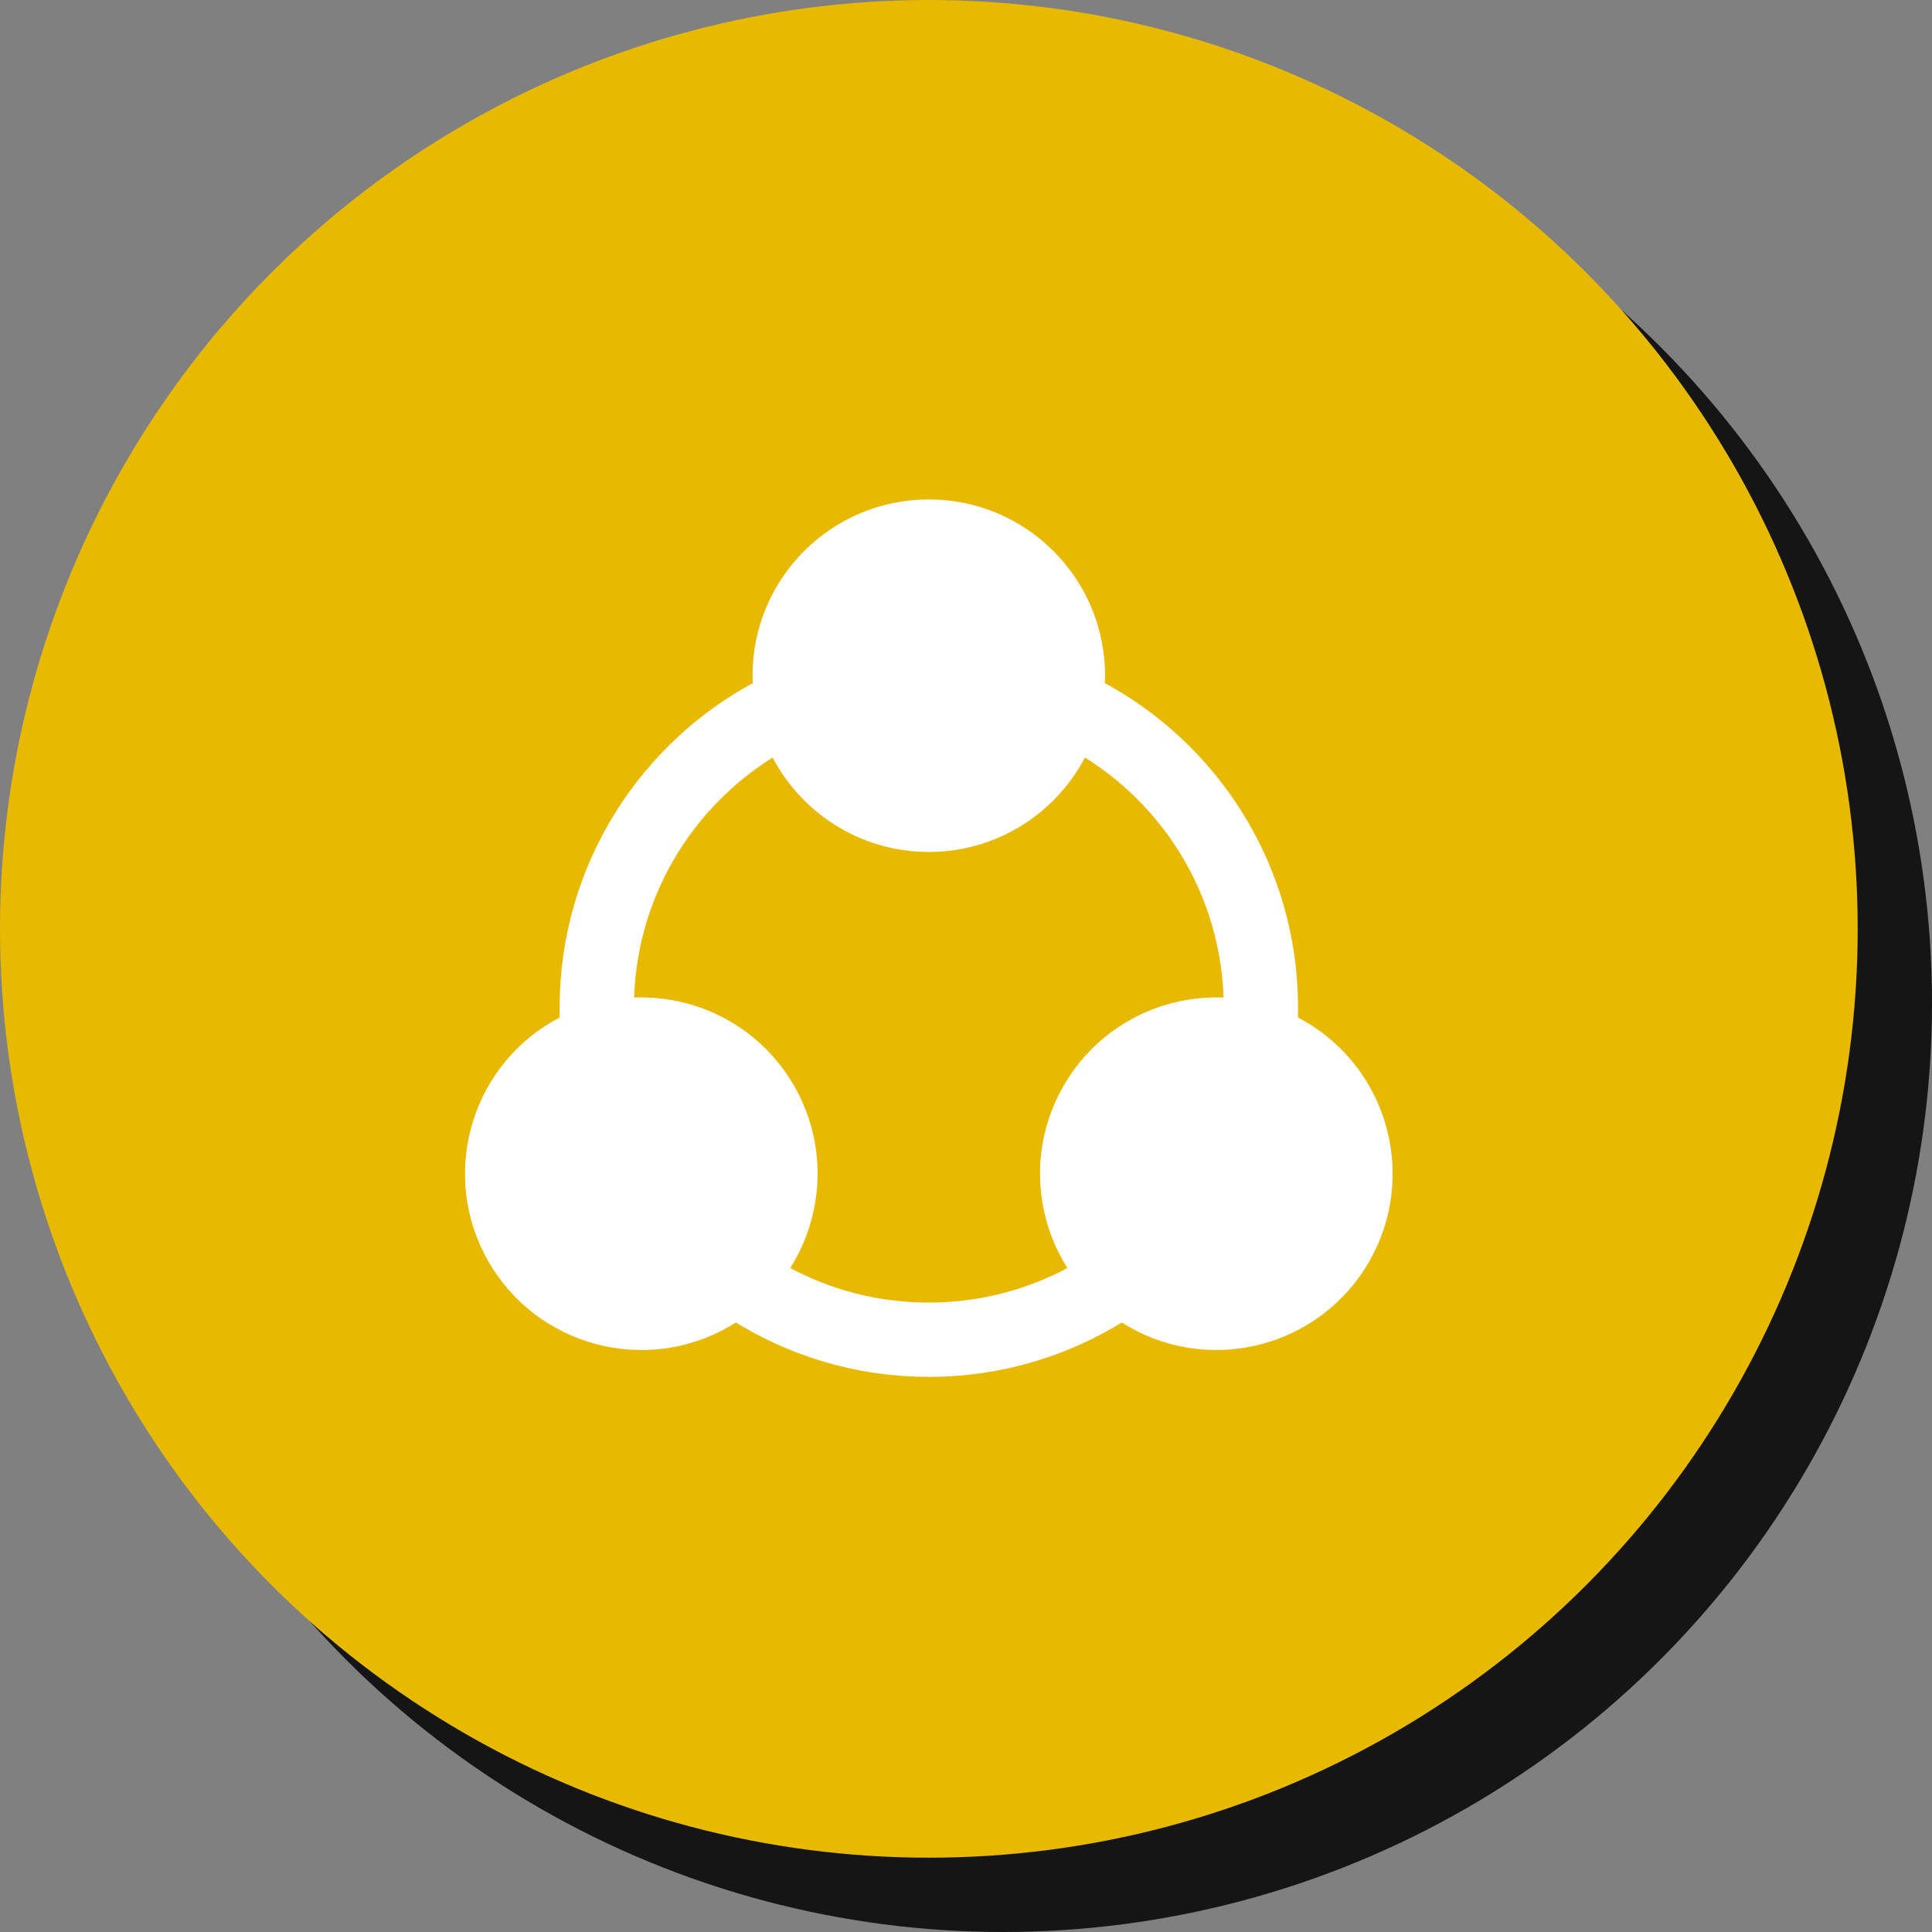
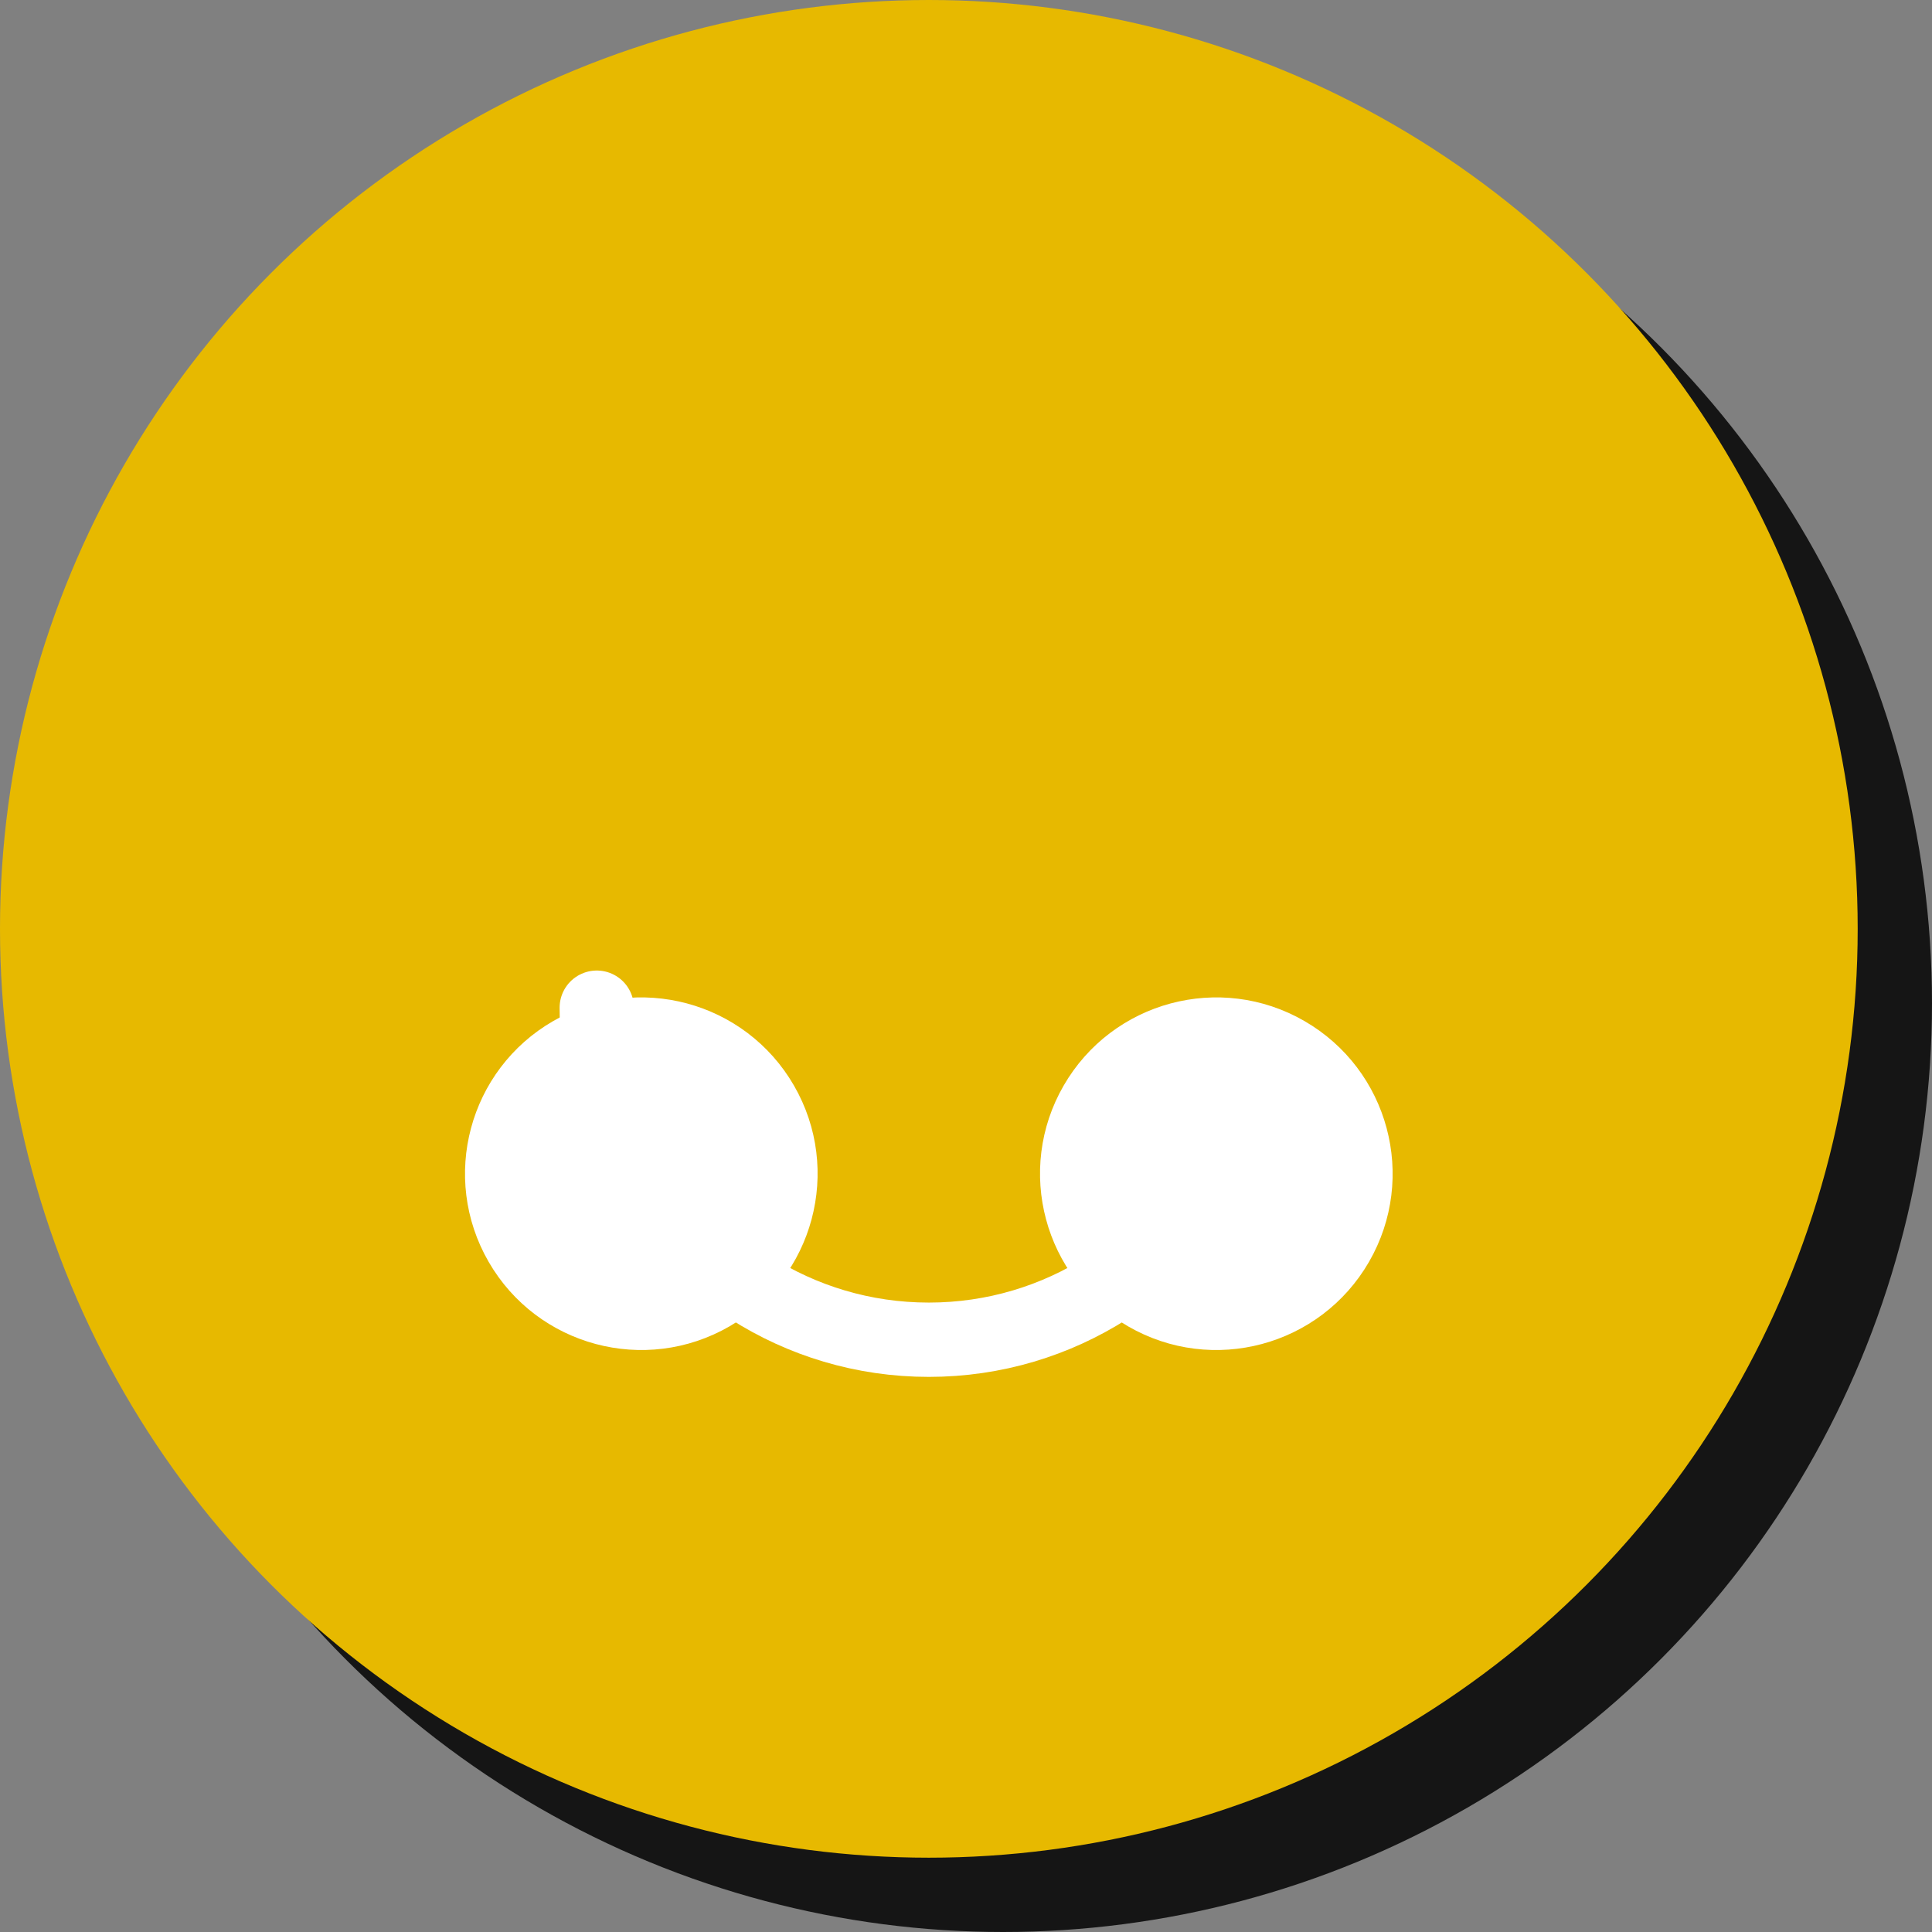
<svg xmlns="http://www.w3.org/2000/svg" width="52" height="52" viewBox="0 0 52 52" fill="none">
  <rect x="0" y="0" width="52" height="52" fill="#808080" stroke="none" />
  <circle cx="27" cy="27" r="25" fill="#151515" />
  <circle cx="25" cy="25" r="25" fill="#E7B900" />
  <g clip-path="url(#clip0_4094_4983)">
    <mask id="mask0_4094_4983" style="mask-type:luminance" maskUnits="userSpaceOnUse" x="12" y="12" width="26" height="26">
      <path d="M37.5 37.5V12.5H12.5V37.5H37.5Z" fill="white" stroke="white" />
    </mask>
    <g mask="url(#mask0_4094_4983)">
      <path d="M19.383 35.267C17.353 36.439 14.757 35.743 13.585 33.713C12.413 31.683 13.108 29.087 15.139 27.915C17.169 26.742 19.765 27.438 20.937 29.468C22.109 31.498 21.413 34.094 19.383 35.267Z" fill="white" stroke="white" stroke-miterlimit="10" stroke-linecap="round" stroke-linejoin="round" />
      <path d="M30.615 35.267C28.585 34.094 27.889 31.498 29.062 29.468C30.234 27.438 32.83 26.742 34.86 27.915C36.89 29.087 37.586 31.683 36.414 33.713C35.242 35.743 32.645 36.439 30.615 35.267Z" fill="white" stroke="white" stroke-miterlimit="10" stroke-linecap="round" stroke-linejoin="round" />
-       <path d="M20.754 18.186C20.754 15.842 22.654 13.942 24.999 13.942C27.343 13.942 29.243 15.842 29.243 18.186C29.243 20.53 27.343 22.431 24.999 22.431C22.654 22.431 20.754 20.53 20.754 18.186Z" fill="white" stroke="white" stroke-miterlimit="10" stroke-linecap="round" stroke-linejoin="round" />
-       <path d="M16.071 27.515C16.065 27.384 16.062 27.253 16.062 27.122C16.062 23.675 18.015 20.683 20.874 19.193" stroke="white" stroke-width="2" stroke-miterlimit="10" stroke-linecap="round" stroke-linejoin="round" />
+       <path d="M16.071 27.515C16.065 27.384 16.062 27.253 16.062 27.122" stroke="white" stroke-width="2" stroke-miterlimit="10" stroke-linecap="round" stroke-linejoin="round" />
      <path d="M29.804 34.659C28.416 35.545 26.768 36.059 25 36.059C23.231 36.059 21.583 35.545 20.195 34.659" stroke="white" stroke-width="2" stroke-miterlimit="10" stroke-linecap="round" stroke-linejoin="round" />
-       <path d="M29.125 19.193C31.984 20.683 33.937 23.675 33.937 27.122C33.937 27.254 33.934 27.384 33.928 27.515" stroke="white" stroke-width="2" stroke-miterlimit="10" stroke-linecap="round" stroke-linejoin="round" />
    </g>
  </g>
  <defs>
    <clipPath id="clip0_4094_4983">
      <rect width="26" height="26" fill="white" transform="translate(12 12)" />
    </clipPath>
  </defs>
</svg>